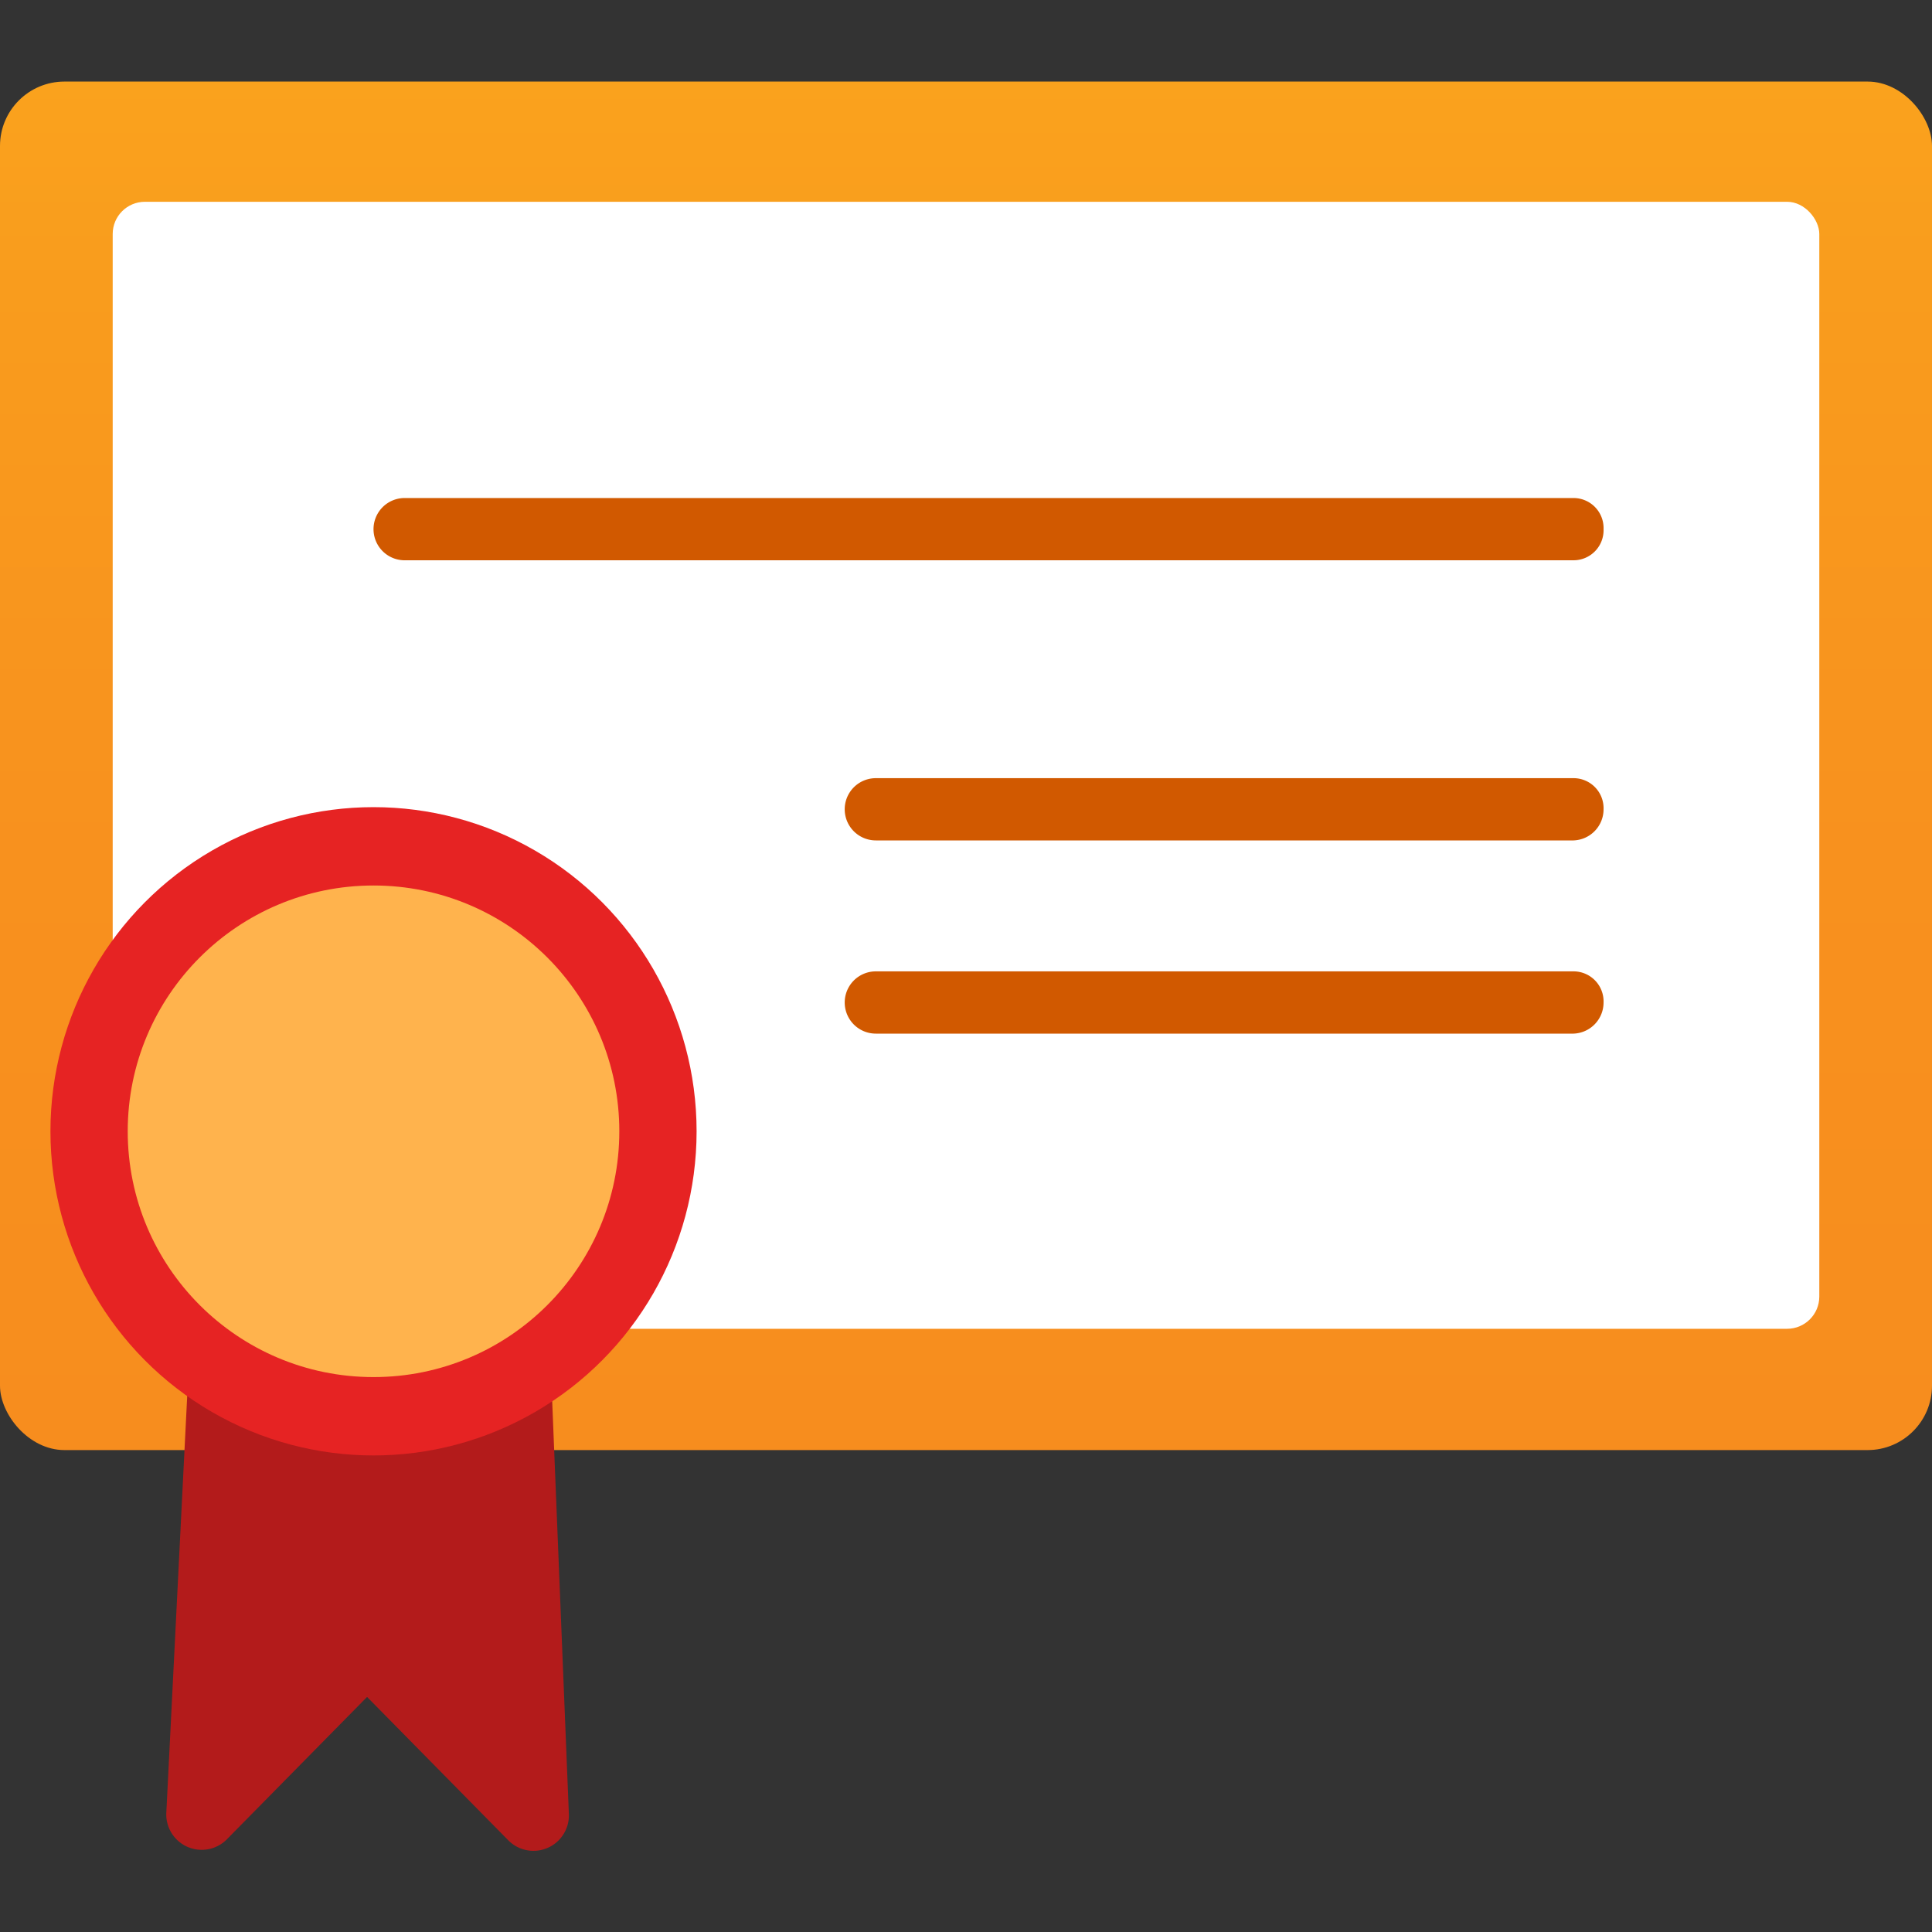
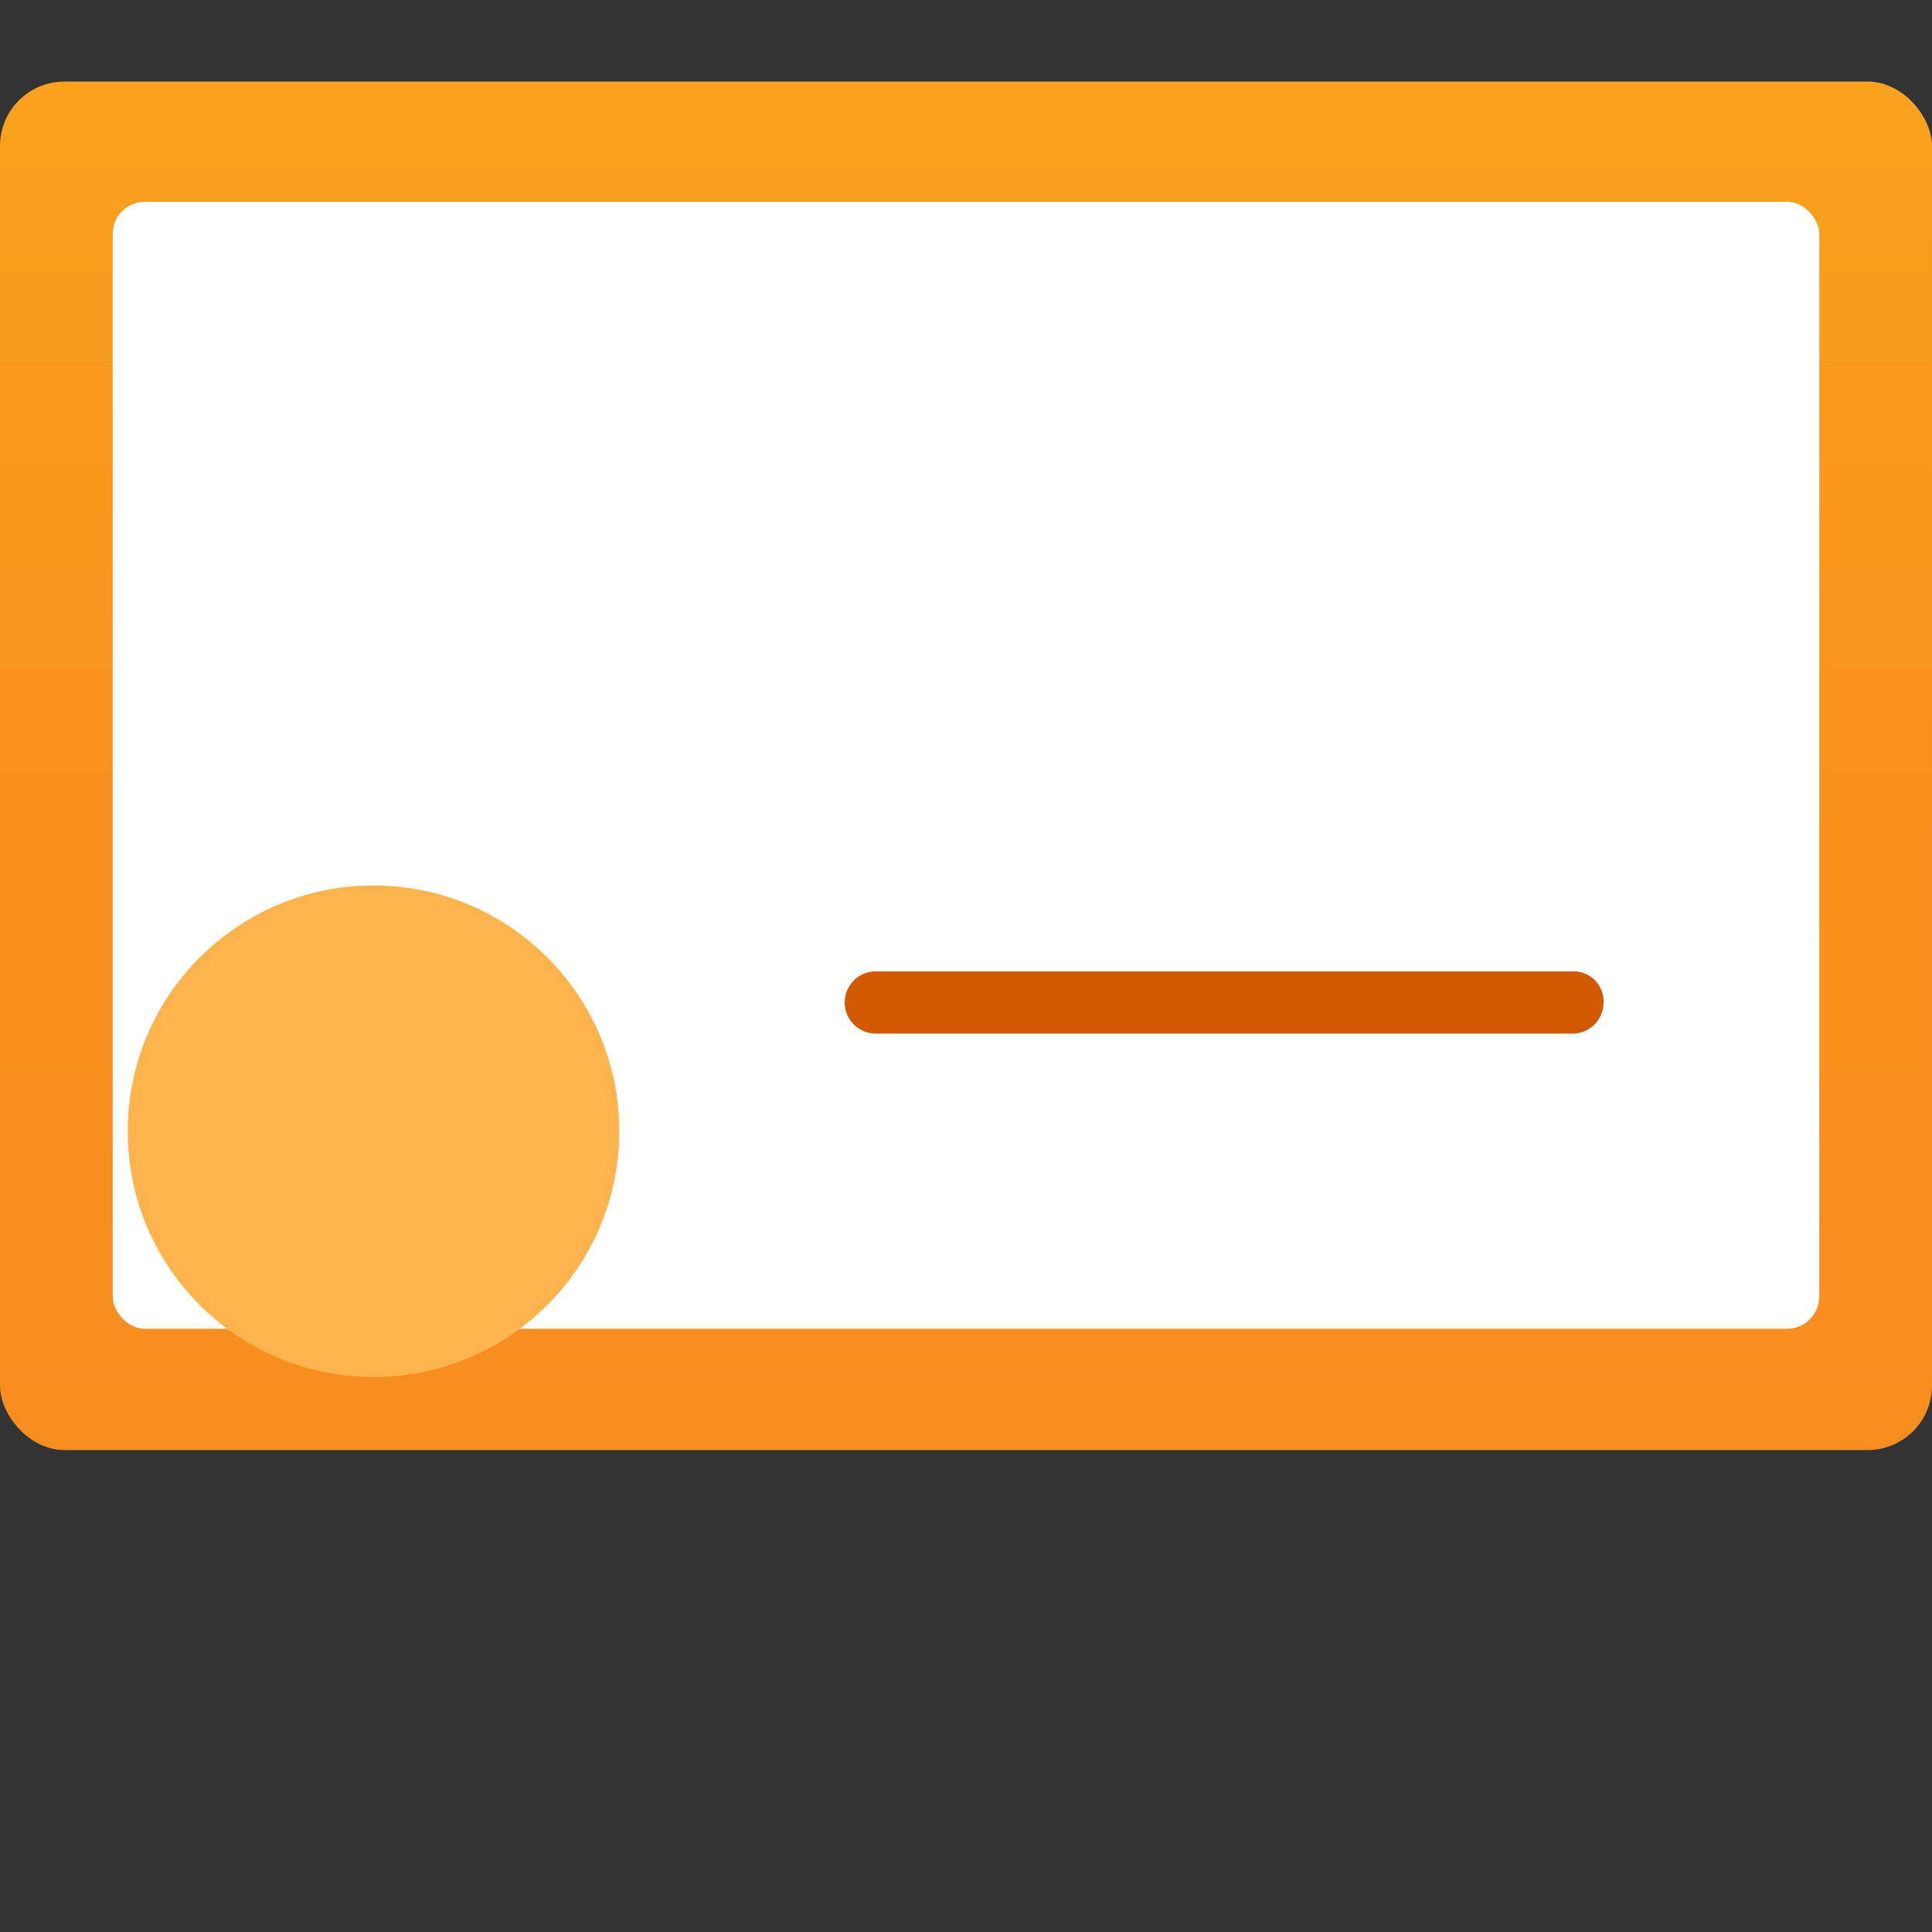
<svg xmlns="http://www.w3.org/2000/svg" id="f6a79126-a7ef-4190-b01b-e34b5ccb7977" width="360.0" height="360.0" viewBox="0 0 18 18">
  <rect x="0" y="0" width="18" height="18" fill="#333333" stroke="none" />
  <defs>
    <linearGradient id="efc95f57-28bf-41de-a09e-d4f8c25449a4" x1="9" y1="13.51" x2="9" y2="0.76" gradientUnits="userSpaceOnUse">
      <stop offset="0" stop-color="#f78d1e" />
      <stop offset="0.44" stop-color="#f8911e" />
      <stop offset="0.85" stop-color="#f99c1d" />
      <stop offset="1" stop-color="#faa21d" />
    </linearGradient>
  </defs>
  <title>Icon-web-49</title>
  <rect y="0.76" width="18" height="12.75" rx="0.6" fill="url(#efc95f57-28bf-41de-a09e-d4f8c25449a4)" />
  <rect x="1.05" y="1.88" width="15.9" height="10.5" rx="0.3" fill="#fff" />
  <path id="bcc3d4fb-2f67-48ef-b6e7-f3c11ba0061b" d="M14.94,9.34a.29.29,0,0,1-.28.29H8.16a.29.29,0,0,1,0-.58h6.5a.28.28,0,0,1,.28.29" fill="#d15900" />
-   <path id="e696babd-447d-4e2b-bc61-f978fd3ed1bc" d="M14.94,7.54a.29.29,0,0,1-.28.29H8.16a.29.29,0,0,1,0-.58h6.5a.28.28,0,0,1,.28.29" fill="#d15900" />
-   <path id="b5d2bd6a-dd0a-43be-bfa5-16266f75812c" d="M14.94,4.93a.28.28,0,0,1-.28.29H3.77a.29.29,0,1,1,0-.58H14.66a.28.28,0,0,1,.28.29" fill="#d15900" />
-   <path id="aad840c2-43d5-415e-a865-328ca9d53f36" d="M5.13,12.69a2.52,2.52,0,0,1-3.37,0l-.21,4.19a.33.33,0,0,0,.57.25l1.3-1.32,1.31,1.33a.33.33,0,0,0,.57-.24Z" fill="#b31b1b" />
-   <ellipse id="beae3214-3e24-4a7c-af86-a4353a2d1797" cx="3.48" cy="10.54" rx="3.01" ry="3.02" fill="#e62323" />
  <ellipse id="f1e213df-20de-4eb9-9bf3-0c6690c16a0a" cx="3.48" cy="10.54" rx="2.29" ry="2.29" fill="#ffb34d" />
</svg>